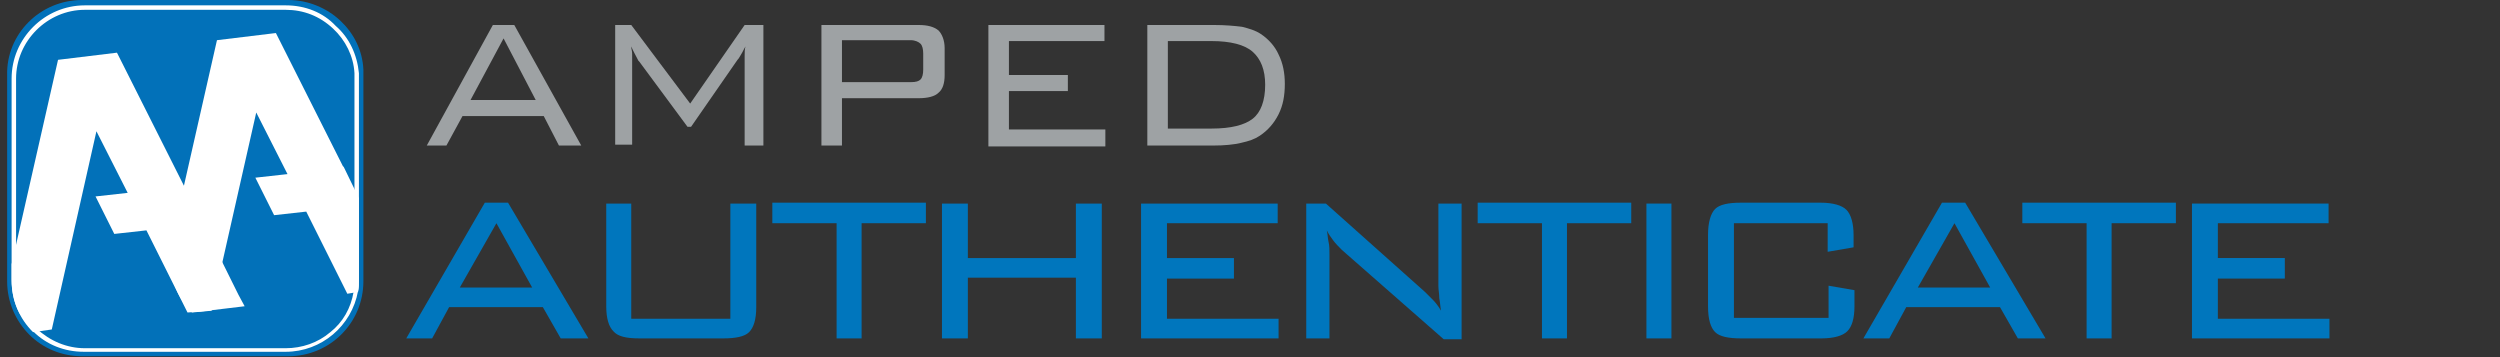
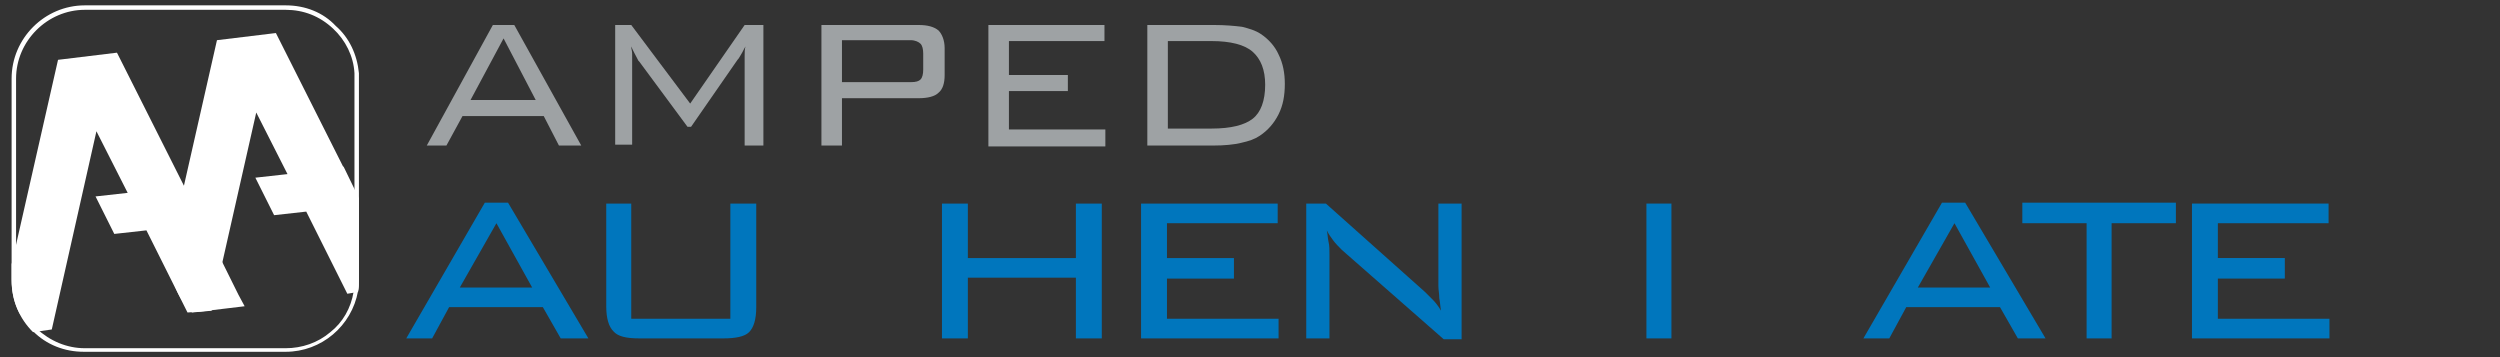
<svg xmlns="http://www.w3.org/2000/svg" xmlns:xlink="http://www.w3.org/1999/xlink" version="1.1" id="Layer_1" x="0px" y="0px" viewBox="0 0 280 40" style="enable-background:new 0 0 280 40;" xml:space="preserve">
  <rect x="0" y="0" width="280" height="40" fill="#333333" stroke="none" />
  <style type="text/css">
	.st0{clip-path:url(#SVGID_00000004506290074351838600000012987162062350821556_);}
	.st1{clip-path:url(#SVGID_00000070090008900230191670000004674489488393887374_);fill:#0271B9;}
	.st2{clip-path:url(#SVGID_00000070090008900230191670000004674489488393887374_);fill:#FFFFFF;}
	.st3{fill:#9EA2A4;}
	.st4{fill:#0076BD;}
</style>
  <g id="Authenticate_icon_00000124863748586144861700000000251016887074063543_">
    <g>
      <defs>
        <rect id="SVGID_1_" x="0.7" y="0" width="40" height="40" />
      </defs>
      <clipPath id="SVGID_00000008135850939315219400000001776581189929258936_">
        <use xlink:href="#SVGID_1_" style="overflow:visible;" />
      </clipPath>
      <g style="clip-path:url(#SVGID_00000008135850939315219400000001776581189929258936_);">
        <defs>
          <rect id="SVGID_00000153683590203128005270000001091930110520791187_" x="0.7" y="0" width="40" height="40" />
        </defs>
        <clipPath id="SVGID_00000060023922585888635480000006097566050330926769_">
          <use xlink:href="#SVGID_00000153683590203128005270000001091930110520791187_" style="overflow:visible;" />
        </clipPath>
-         <path style="clip-path:url(#SVGID_00000060023922585888635480000006097566050330926769_);fill:#0271B9;" d="M40.7,8.4v23.1     c0,4.7-3.8,8.4-8.4,8.4H9.2c-2.3,0-4.4-0.9-5.9-2.4c-1.5-1.5-2.5-3.6-2.5-6V8.4C0.7,3.8,4.5,0,9.2,0h23.1c2.2,0,4.3,0.9,5.8,2.3     c1.5,1.4,2.5,3.3,2.6,5.5C40.7,8,40.7,8.2,40.7,8.4" />
        <path style="clip-path:url(#SVGID_00000060023922585888635480000006097566050330926769_);fill:#FFFFFF;" d="M32,1.1     c2,0,3.8,0.7,5.3,2.1c1.4,1.3,2.3,3.1,2.4,5c0,0.2,0,0.4,0,0.6v22.5c0,0.5,0,0.9-0.1,1.4c-0.3,1.8-1.2,3.4-2.6,4.5     c-1.4,1.2-3.2,1.8-5,1.8H9.5c-2,0-3.9-0.8-5.4-2.2l0,0l0,0c0,0,0,0,0,0c-0.5-0.5-1-1.1-1.3-1.8l0,0c0,0,0-0.1-0.1-0.1l0,0l0,0     c-0.6-1.1-0.9-2.3-0.9-3.6V8.8c0-4.2,3.5-7.7,7.7-7.7H32 M32,0.6H9.5C5,0.6,1.3,4.3,1.3,8.8v22.5c0,1.4,0.3,2.7,0.9,3.8     c0,0,0.1,0.1,0.1,0.1c0.4,0.7,0.9,1.3,1.4,1.9c0,0,0,0,0,0c1.5,1.5,3.5,2.3,5.7,2.3H32c4,0,7.4-2.9,8.1-6.8     c0.1-0.5,0.1-0.9,0.1-1.4V8.8c0-0.2,0-0.4,0-0.6c-0.2-2.1-1.1-4-2.6-5.3C36.2,1.4,34.2,0.6,32,0.6" />
        <path style="clip-path:url(#SVGID_00000060023922585888635480000006097566050330926769_);fill:#FFFFFF;" d="M27.4,34.3l-5,0.6     L21,35l-4.6-9.2l-3.6,0.4L10.7,22l3.6-0.4l-3.5-6.9l-5,22.2l-2.1,0.3c-1.5-1.5-2.4-3.5-2.4-5.8v-1.8L6.5,6.7l6.6-0.8l7.5,14.9     l0.1,0.1v0L26.7,33L27.4,34.3z" />
        <path style="clip-path:url(#SVGID_00000060023922585888635480000006097566050330926769_);fill:#FFFFFF;" d="M40.2,22.2v9.1     c0,0.5,0,1-0.1,1.4l-1.2,0.2l-4.6-9.2l-3.6,0.4l-2.1-4.2l3.6-0.4l-3.5-6.9l-3.8,16.8l-1.2,5.4l0,0L21.5,35c0,0,0,0,0,0     c-1.5-1.5-2.4-3.5-2.4-5.8v-1.8l1.5-6.6l3.7-16.3l6.6-0.8l7.5,14.9l0.1,0.1v0L40.2,22.2z" />
      </g>
    </g>
  </g>
  <g>
    <path class="st3" d="M47.8,16.3l7.4-13.5h2.4l7.5,13.5h-2.5L60.9,13h-9.1L50,16.3H47.8z M52.7,11.2H60l-3.6-6.9L52.7,11.2z" />
    <path class="st3" d="M70.7,5.2c0,0.3,0.1,0.5,0.1,0.8c0,0.3,0,0.7,0,1.1v9.1h-1.9V2.8h1.8l6.6,8.8l6.1-8.8h2.1v13.5h-2.1V7.2   c0-0.1,0-0.4,0-0.9c0-0.5,0-0.8,0.1-1.1c-0.2,0.3-0.3,0.6-0.5,0.9s-0.2,0.4-0.4,0.6l-5.2,7.5H77l-5.4-7.3c0,0,0,0-0.1-0.1   C71.2,6.2,70.9,5.7,70.7,5.2z" />
    <path class="st3" d="M92,16.3V2.8h10.9c1,0,1.7,0.2,2.2,0.6c0.4,0.4,0.7,1.1,0.7,2v3c0,0.9-0.2,1.6-0.7,2c-0.4,0.4-1.2,0.6-2.2,0.6   h-8.6v5.3H92z M102,4.5h-7.7v4.7h7.7c0.6,0,0.9-0.1,1.1-0.3s0.3-0.6,0.3-1.1V6c0-0.5-0.1-0.9-0.3-1.1C102.9,4.7,102.5,4.5,102,4.5z   " />
    <path class="st3" d="M110.7,16.3V2.8h13v1.8h-10.7v3.8h6.6v1.8h-6.6v4.3h10.8v1.9H110.7z" />
    <path class="st3" d="M136,2.8c1.2,0,2.3,0.1,3.1,0.2c0.8,0.2,1.5,0.4,2.1,0.8c0.9,0.6,1.6,1.4,2,2.3c0.5,1,0.7,2.1,0.7,3.3   c0,1.3-0.2,2.4-0.7,3.4c-0.5,1-1.2,1.8-2.1,2.4c-0.6,0.4-1.2,0.6-2.1,0.8c-0.8,0.2-1.9,0.3-3.1,0.3h-7.4V2.8H136z M135.7,4.6h-4.9   v9.8h4.9c2.2,0,3.7-0.4,4.6-1.1s1.4-2,1.4-3.8c0-1.7-0.5-2.9-1.4-3.7C139.4,5,137.8,4.6,135.7,4.6z" />
  </g>
  <g>
    <path class="st4" d="M45.5,37.9l8.8-15.2h2.6l9,15.2h-3.1l-2-3.5H50.3l-1.9,3.5H45.5z M51.5,32.2h8.1l-4-7.2L51.5,32.2z" />
    <path class="st4" d="M70.7,22.8v12.9h11.1V22.8h2.9v11.6c0,1.4-0.3,2.3-0.8,2.8c-0.5,0.5-1.5,0.7-2.9,0.7h-9.4   c-1.4,0-2.4-0.2-2.9-0.8c-0.5-0.5-0.8-1.4-0.8-2.8V22.8H70.7z" />
-     <path class="st4" d="M96.5,25v12.9h-2.8V25h-7.2v-2.3h17.2V25H96.5z" />
    <path class="st4" d="M105.5,37.9V22.8h2.9v6.1h12.1v-6.1h2.9v15.1h-2.9v-6.8h-12.1v6.8H105.5z" />
    <path class="st4" d="M127.8,37.9V22.8h15.3V25h-12.4v3.9h7.5v2.3h-7.5v4.5h12.5v2.2H127.8z" />
    <path class="st4" d="M148.6,25.8c0.1,0.4,0.1,0.9,0.2,1.3s0.1,0.9,0.1,1.4v9.4h-2.6V22.8h2.2l11.1,9.9c0.3,0.3,0.6,0.6,0.9,0.9   s0.6,0.7,0.9,1.2c-0.1-0.5-0.1-0.9-0.2-1.4c0-0.5-0.1-0.9-0.1-1.4v-9.2h2.6v15.2h-2l-11.4-10c-0.4-0.4-0.7-0.7-1-1.1   C149,26.5,148.8,26.2,148.6,25.8z" />
-     <path class="st4" d="M175.5,25v12.9h-2.8V25h-7.2v-2.3h17.2V25H175.5z" />
    <path class="st4" d="M187.2,37.9h-2.8V22.8h2.8V37.9z" />
-     <path class="st4" d="M204.8,25h-10.6v10.6h10.6V32l2.9,0.5v1.8c0,1.4-0.3,2.3-0.8,2.8s-1.5,0.8-2.9,0.8H195c-1.4,0-2.4-0.2-2.9-0.7   c-0.5-0.5-0.8-1.4-0.8-2.9v-8c0-1.4,0.3-2.4,0.8-2.9c0.5-0.5,1.5-0.7,2.9-0.7h8.9c1.4,0,2.4,0.3,2.9,0.8s0.8,1.5,0.8,2.8v1.4   l-2.9,0.5V25z" />
    <path class="st4" d="M208.7,37.9l8.8-15.2h2.6l9,15.2H226l-2-3.5h-10.5l-1.9,3.5H208.7z M214.8,32.2h8.1l-4-7.2L214.8,32.2z" />
    <path class="st4" d="M236.5,25v12.9h-2.8V25h-7.2v-2.3h17.2V25H236.5z" />
    <path class="st4" d="M245.5,37.9V22.8h15.3V25h-12.4v3.9h7.5v2.3h-7.5v4.5h12.5v2.2H245.5z" />
  </g>
</svg>